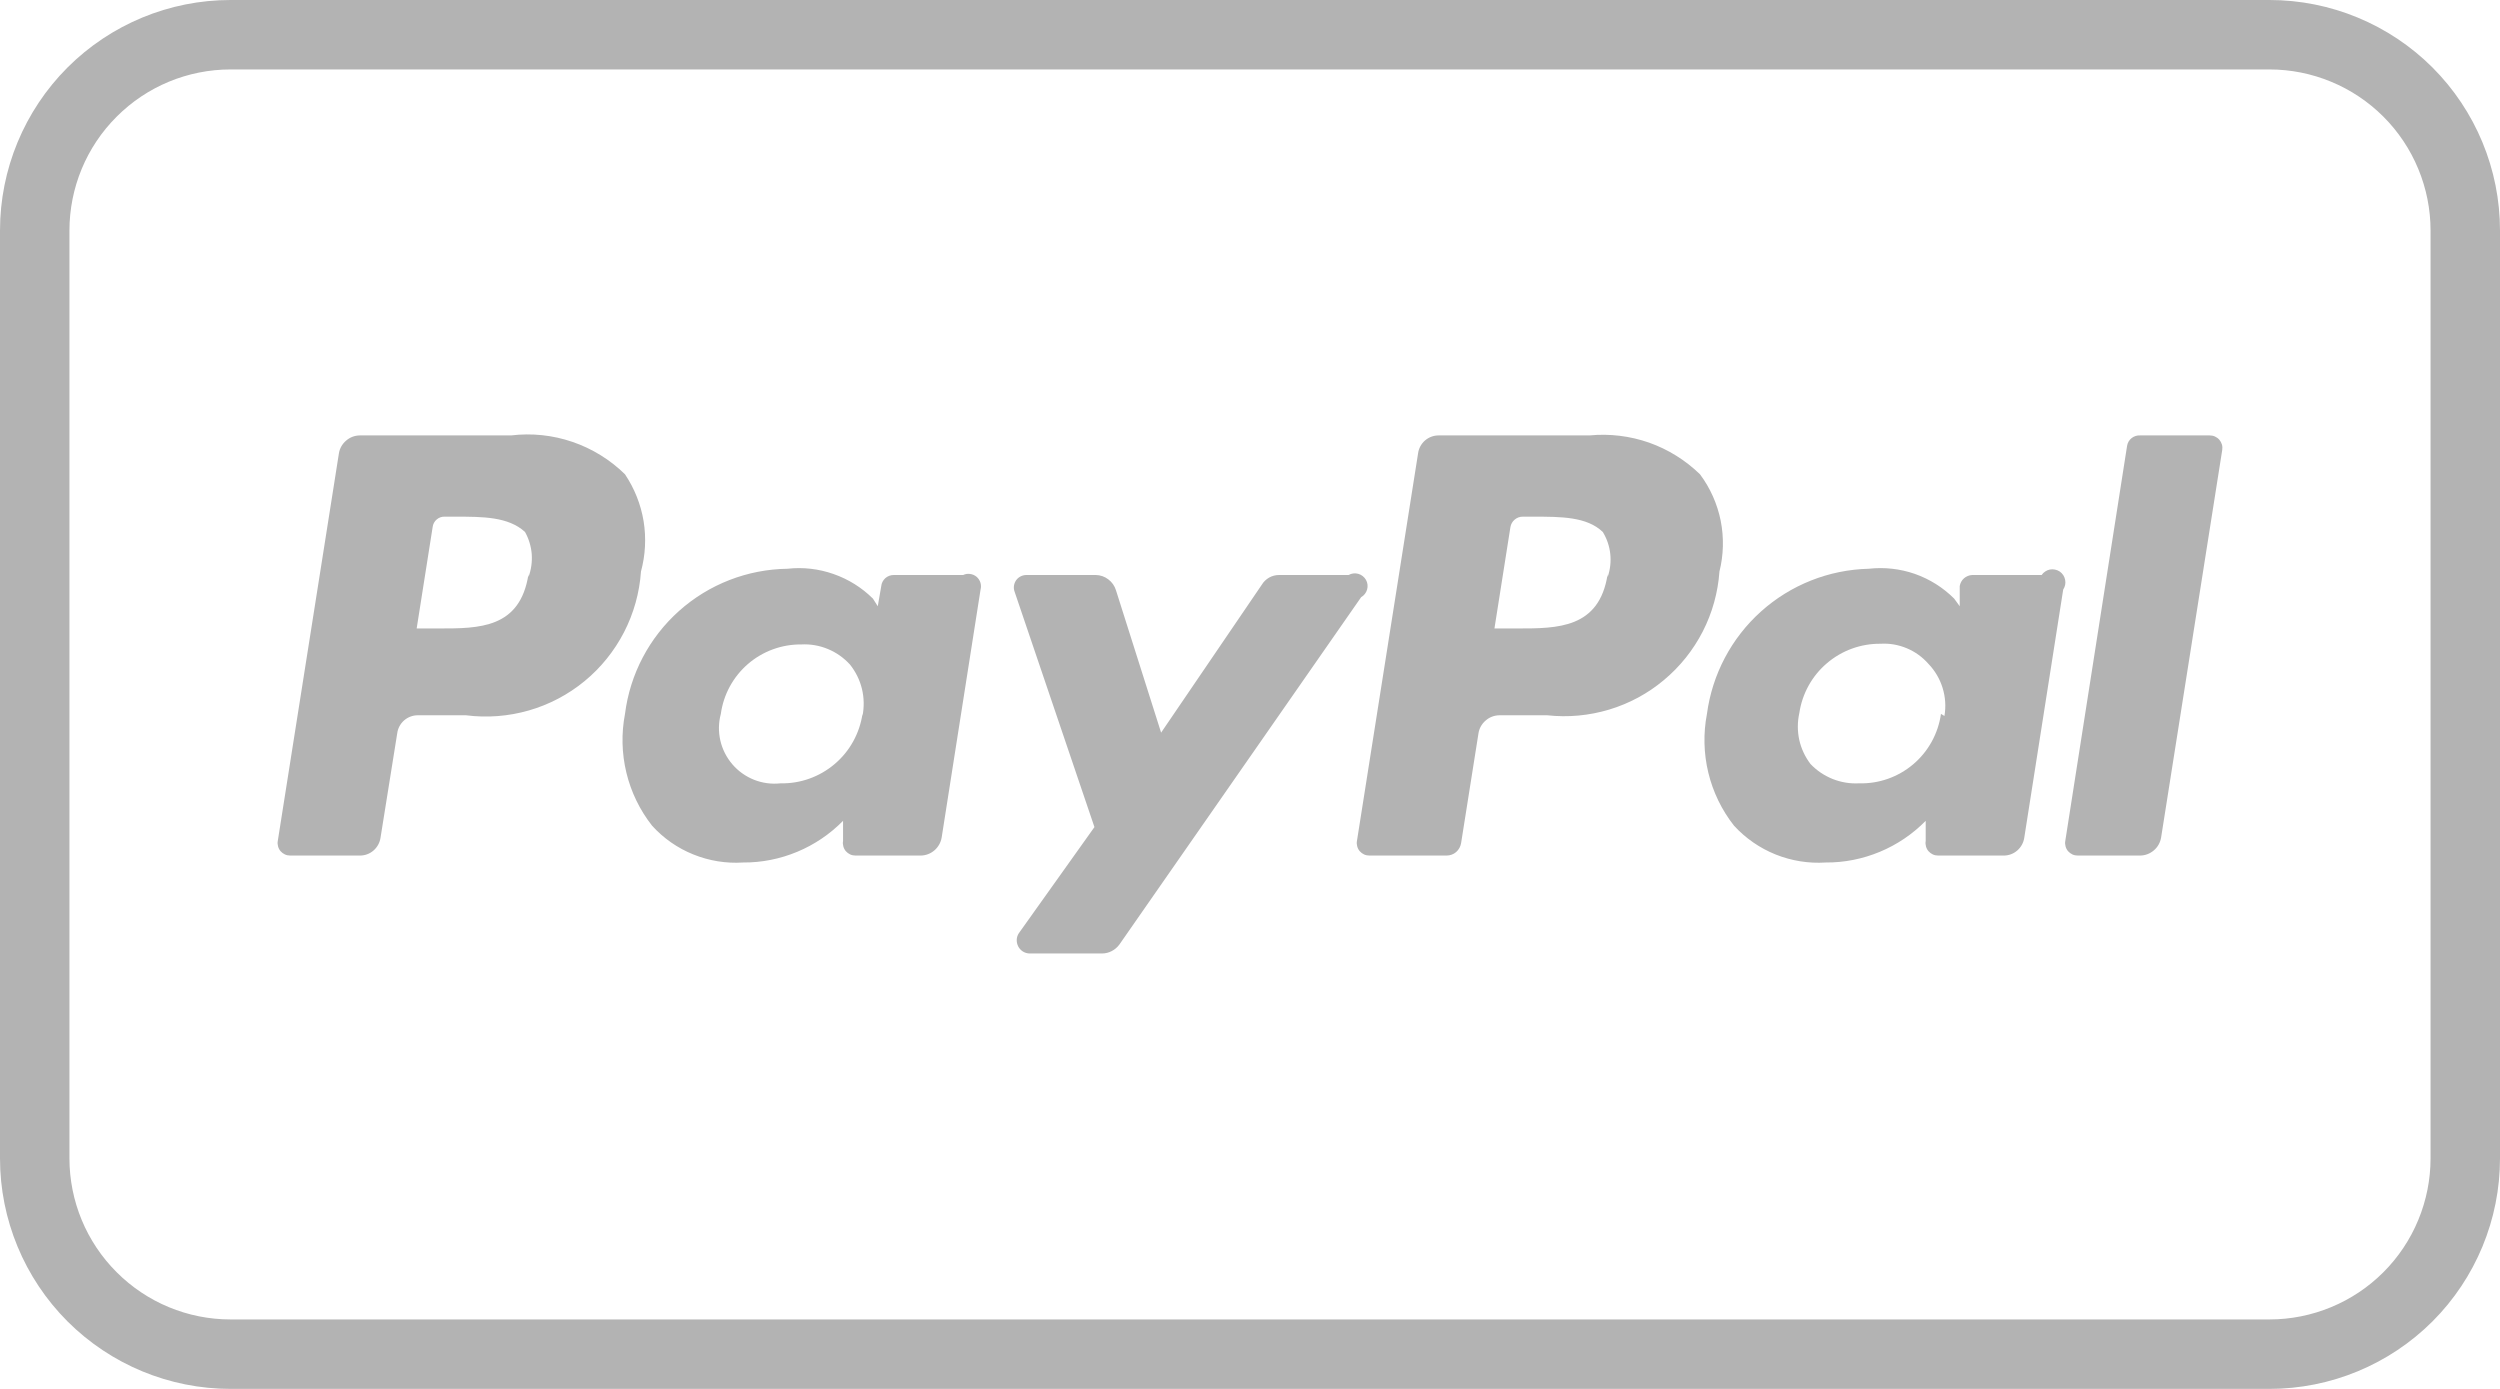
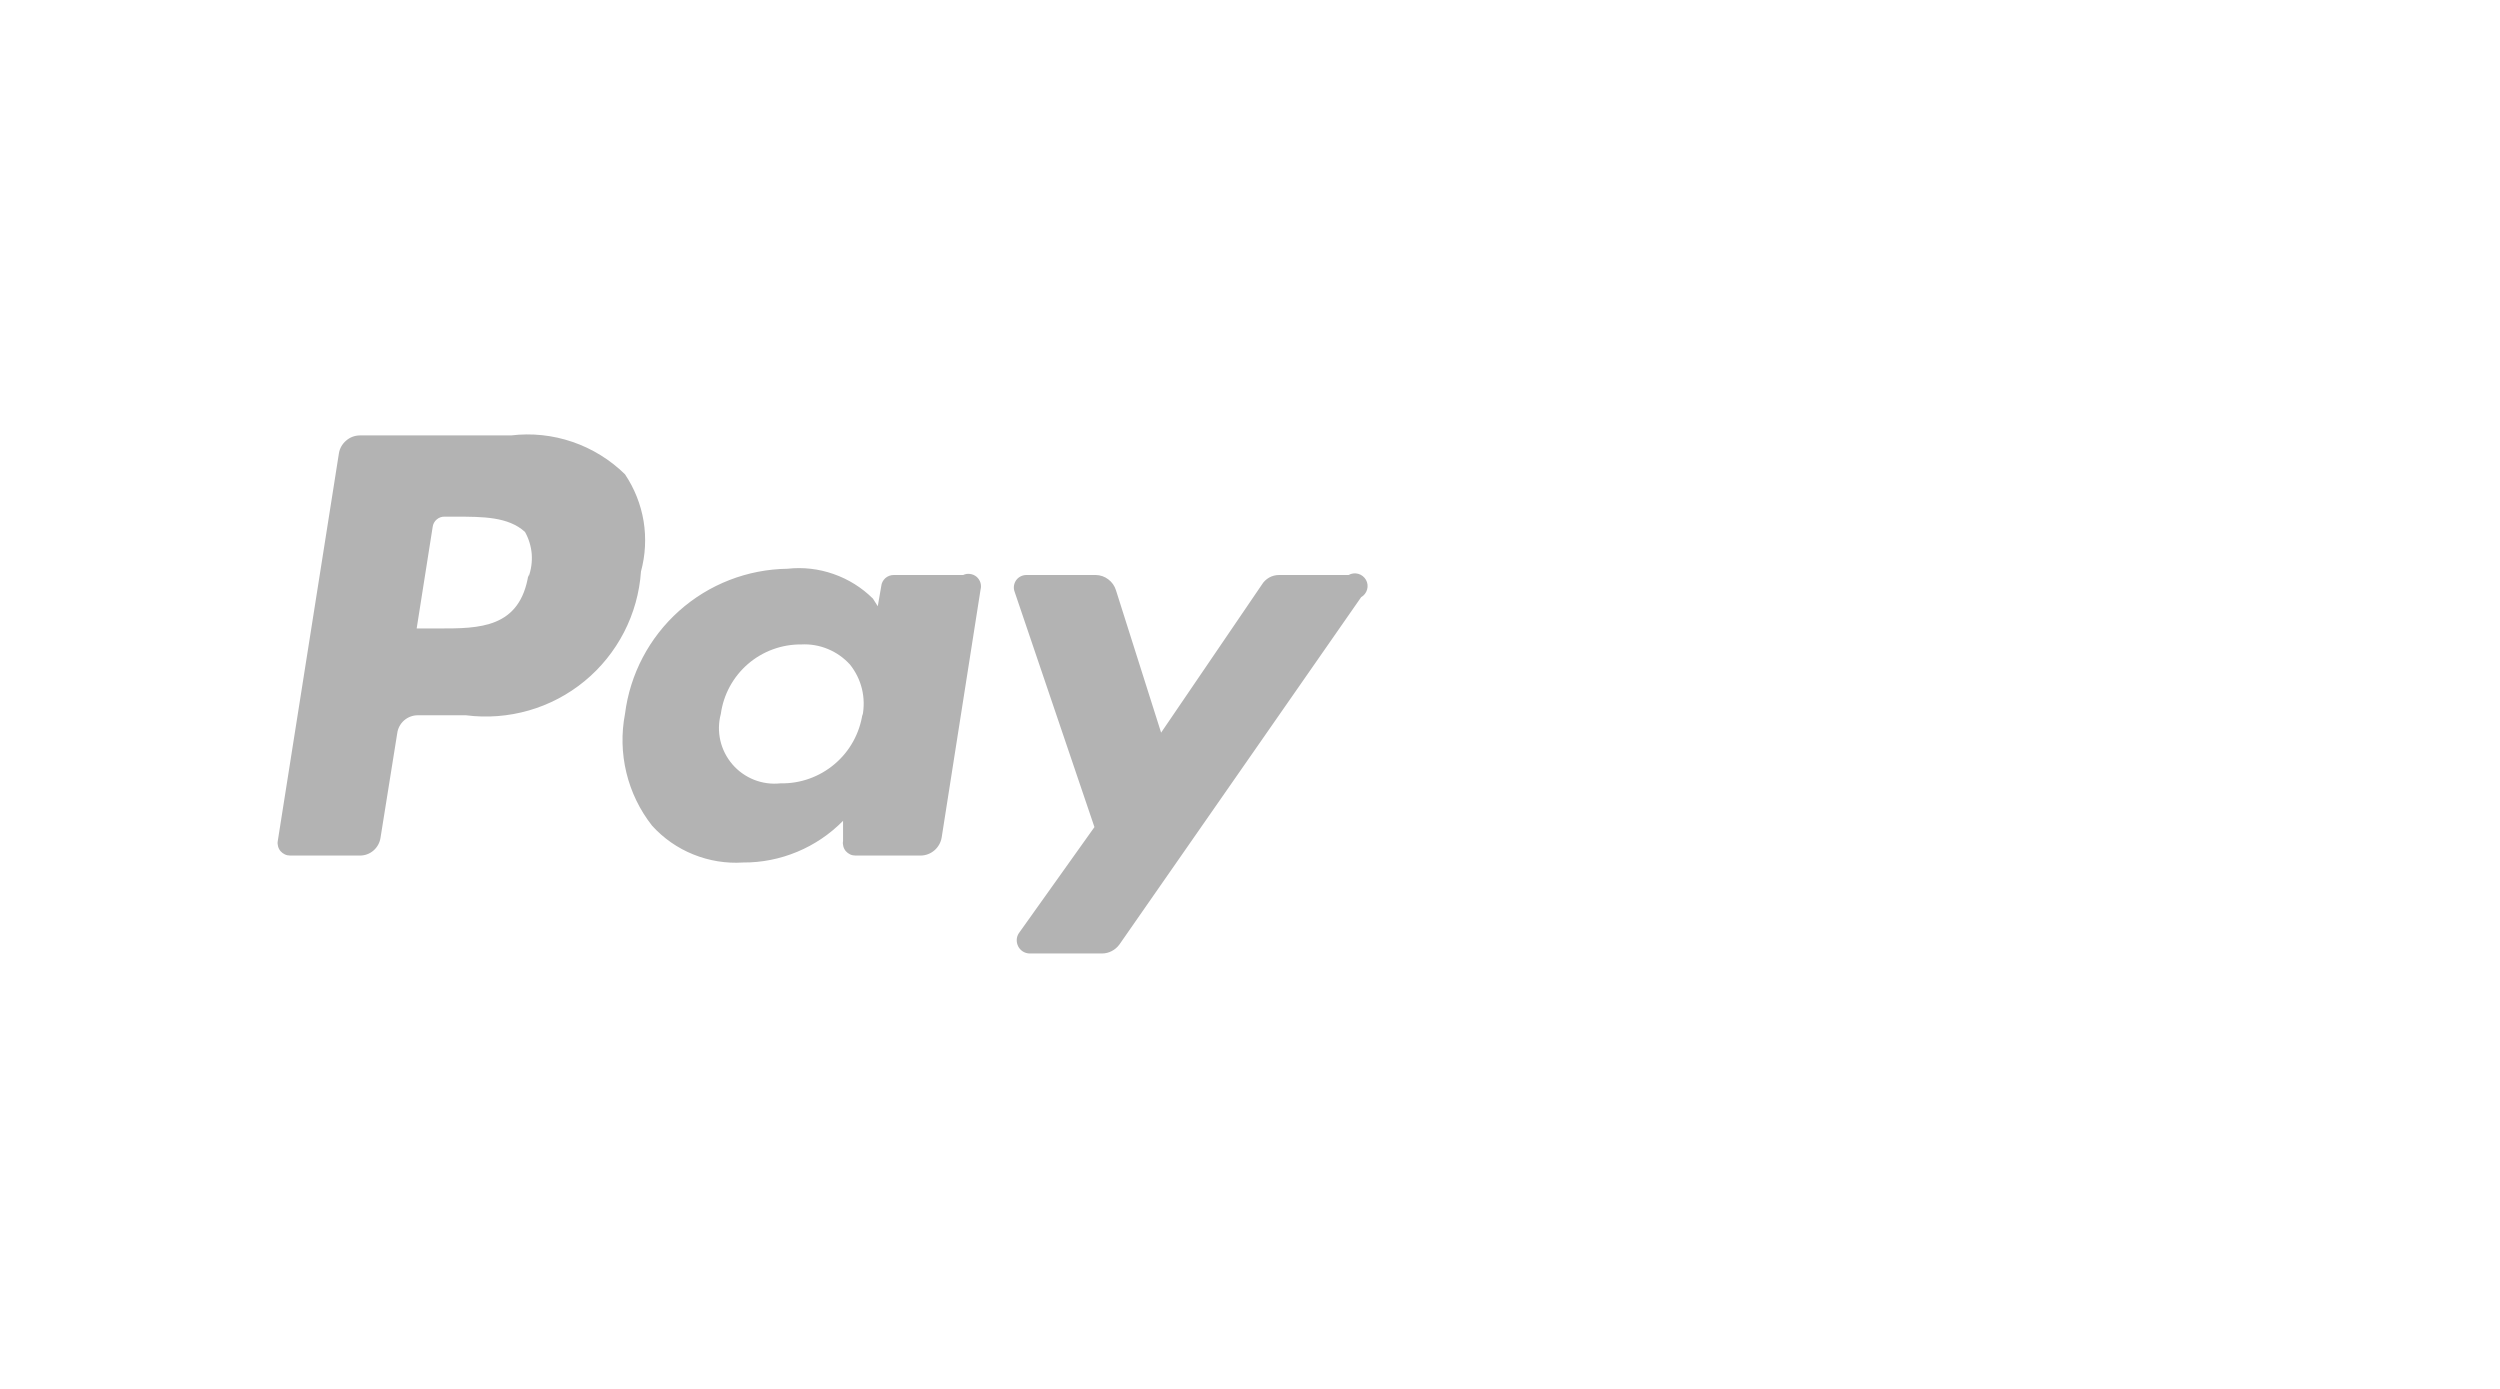
<svg xmlns="http://www.w3.org/2000/svg" width="36" height="20" viewBox="0 0 36 20" fill="none">
-   <path d="M32.68 1C32.985 1 33.286 1.06 33.568 1.177C33.849 1.293 34.105 1.464 34.321 1.68C34.536 1.895 34.707 2.151 34.823 2.432C34.94 2.714 35 3.015 35 3.32V16.68C35 16.985 34.94 17.286 34.823 17.568C34.707 17.849 34.536 18.105 34.321 18.32C34.105 18.536 33.849 18.707 33.568 18.823C33.286 18.94 32.985 19 32.68 19H3.32C2.705 19 2.115 18.756 1.68 18.32C1.244 17.885 1 17.295 1 16.68V3.32C1 2.705 1.244 2.115 1.68 1.68C2.115 1.244 2.705 1 3.32 1H32.68ZM32.68 0H3.32C2.439 0 1.595 0.35 0.972 0.972C0.35 1.595 0 2.439 0 3.32L0 16.68C0 17.561 0.35 18.405 0.972 19.028C1.595 19.65 2.439 20 3.32 20H32.68C33.56 20 34.405 19.65 35.028 19.028C35.65 18.405 36 17.561 36 16.68V3.32C36 2.439 35.65 1.595 35.028 0.972C34.405 0.35 33.56 0 32.68 0Z" fill="#B3B3B3" />
  <path d="M7.36 6.27H5.18C5.107 6.271 5.037 6.298 4.983 6.346C4.928 6.393 4.891 6.458 4.88 6.53L4 12.11C3.995 12.136 3.997 12.163 4.004 12.188C4.011 12.214 4.023 12.237 4.04 12.257C4.058 12.277 4.079 12.293 4.103 12.304C4.127 12.315 4.153 12.32 4.18 12.32H5.18C5.253 12.321 5.324 12.295 5.379 12.247C5.434 12.199 5.47 12.133 5.48 12.06L5.72 10.56C5.729 10.488 5.765 10.421 5.82 10.373C5.876 10.325 5.946 10.299 6.02 10.3H6.71C7.013 10.339 7.32 10.315 7.614 10.231C7.907 10.147 8.181 10.003 8.417 9.809C8.653 9.615 8.846 9.375 8.986 9.104C9.126 8.832 9.209 8.535 9.23 8.23C9.294 7.994 9.307 7.747 9.268 7.505C9.228 7.263 9.136 7.033 9 6.83C8.786 6.62 8.527 6.46 8.243 6.363C7.96 6.266 7.657 6.234 7.36 6.27ZM7.61 8.27C7.49 9.05 6.9 9.05 6.32 9.05H6L6.23 7.59C6.235 7.547 6.256 7.507 6.29 7.479C6.323 7.451 6.366 7.437 6.41 7.44H6.56C6.95 7.44 7.32 7.44 7.56 7.66C7.615 7.758 7.648 7.867 7.657 7.979C7.665 8.092 7.649 8.205 7.61 8.31V8.27ZM13.87 8.28H12.87C12.825 8.28 12.782 8.296 12.749 8.325C12.716 8.355 12.694 8.396 12.69 8.44L12.64 8.73L12.57 8.62C12.41 8.461 12.216 8.34 12.003 8.266C11.79 8.191 11.564 8.165 11.34 8.19C10.763 8.198 10.209 8.413 9.779 8.797C9.349 9.181 9.072 9.708 9 10.28C8.946 10.561 8.953 10.85 9.02 11.127C9.087 11.405 9.213 11.665 9.39 11.89C9.554 12.071 9.757 12.213 9.984 12.304C10.211 12.396 10.456 12.436 10.7 12.42C10.968 12.422 11.233 12.369 11.48 12.266C11.728 12.163 11.952 12.011 12.14 11.82V12.11C12.135 12.136 12.137 12.163 12.144 12.188C12.151 12.214 12.163 12.237 12.18 12.257C12.198 12.277 12.219 12.293 12.243 12.304C12.267 12.315 12.293 12.32 12.32 12.32H13.26C13.332 12.319 13.402 12.292 13.457 12.244C13.511 12.197 13.548 12.132 13.56 12.06L14.12 8.49C14.129 8.457 14.128 8.422 14.118 8.389C14.107 8.356 14.088 8.327 14.062 8.305C14.035 8.283 14.003 8.269 13.969 8.265C13.935 8.26 13.901 8.265 13.87 8.28ZM12.42 10.28C12.378 10.562 12.236 10.819 12.018 11.003C11.801 11.187 11.524 11.286 11.24 11.28C11.111 11.294 10.98 11.277 10.859 11.229C10.738 11.181 10.631 11.105 10.546 11.006C10.462 10.908 10.402 10.79 10.373 10.664C10.344 10.537 10.346 10.405 10.38 10.28C10.418 10.001 10.558 9.745 10.771 9.561C10.985 9.377 11.258 9.277 11.54 9.28C11.671 9.273 11.801 9.296 11.922 9.346C12.043 9.396 12.152 9.473 12.24 9.57C12.322 9.673 12.381 9.792 12.412 9.92C12.443 10.048 12.445 10.181 12.42 10.31V10.28ZM19.42 8.28H18.42C18.369 8.28 18.32 8.292 18.276 8.317C18.232 8.342 18.196 8.377 18.17 8.42L16.72 10.55L16.07 8.5C16.051 8.437 16.012 8.382 15.96 8.343C15.908 8.303 15.845 8.281 15.78 8.28H14.78C14.751 8.28 14.722 8.287 14.697 8.3C14.671 8.313 14.649 8.332 14.632 8.356C14.616 8.379 14.605 8.407 14.601 8.435C14.597 8.464 14.6 8.493 14.61 8.52L15.76 11.91L14.67 13.44C14.652 13.468 14.642 13.5 14.641 13.533C14.64 13.566 14.647 13.598 14.662 13.628C14.677 13.657 14.7 13.682 14.727 13.7C14.755 13.718 14.787 13.728 14.82 13.73H15.87C15.919 13.73 15.967 13.718 16.01 13.695C16.054 13.672 16.091 13.64 16.12 13.6L19.6 8.6C19.642 8.576 19.673 8.536 19.686 8.49C19.7 8.443 19.694 8.392 19.67 8.35C19.646 8.308 19.606 8.276 19.559 8.263C19.512 8.25 19.462 8.256 19.42 8.28Z" fill="#B3B3B3" />
-   <path d="M22.89 6.27H20.72C20.646 6.269 20.576 6.295 20.52 6.343C20.465 6.391 20.429 6.458 20.42 6.53L19.54 12.11C19.535 12.136 19.537 12.163 19.544 12.188C19.551 12.214 19.563 12.237 19.58 12.257C19.598 12.277 19.619 12.293 19.643 12.304C19.667 12.315 19.693 12.32 19.72 12.32H20.83C20.881 12.32 20.93 12.303 20.968 12.27C21.007 12.236 21.032 12.19 21.04 12.14L21.29 10.56C21.301 10.488 21.338 10.423 21.393 10.376C21.447 10.328 21.517 10.301 21.59 10.3H22.28C22.579 10.333 22.883 10.305 23.172 10.218C23.461 10.131 23.729 9.987 23.96 9.793C24.192 9.6 24.382 9.362 24.52 9.093C24.657 8.825 24.739 8.531 24.76 8.23C24.82 7.991 24.826 7.741 24.778 7.498C24.729 7.256 24.628 7.028 24.48 6.83C24.271 6.627 24.021 6.471 23.747 6.374C23.472 6.278 23.179 6.242 22.89 6.27ZM23.15 8.27C23.03 9.05 22.43 9.05 21.85 9.05H21.52L21.75 7.59C21.757 7.548 21.779 7.509 21.812 7.482C21.845 7.454 21.887 7.439 21.93 7.44H22.08C22.48 7.44 22.85 7.44 23.08 7.66C23.139 7.756 23.176 7.865 23.188 7.977C23.2 8.09 23.187 8.203 23.15 8.31V8.27ZM29.4 8.28H28.4C28.356 8.282 28.314 8.299 28.281 8.328C28.248 8.357 28.227 8.397 28.22 8.44V8.73L28.14 8.62C27.98 8.46 27.787 8.339 27.574 8.264C27.361 8.19 27.134 8.165 26.91 8.19C26.336 8.204 25.786 8.422 25.359 8.805C24.932 9.188 24.656 9.711 24.58 10.28C24.526 10.561 24.533 10.85 24.6 11.127C24.667 11.405 24.793 11.665 24.97 11.89C25.136 12.071 25.341 12.213 25.57 12.305C25.798 12.396 26.044 12.436 26.29 12.42C26.558 12.422 26.823 12.369 27.07 12.266C27.318 12.163 27.542 12.011 27.73 11.82V12.11C27.725 12.136 27.727 12.163 27.734 12.188C27.741 12.214 27.753 12.237 27.77 12.257C27.788 12.277 27.809 12.293 27.833 12.304C27.857 12.315 27.883 12.32 27.91 12.32H28.85C28.923 12.321 28.994 12.295 29.049 12.247C29.104 12.199 29.14 12.133 29.15 12.06L29.71 8.49C29.723 8.47 29.733 8.447 29.738 8.423C29.743 8.399 29.743 8.374 29.738 8.35C29.734 8.326 29.724 8.303 29.711 8.282C29.697 8.261 29.68 8.244 29.66 8.23C29.639 8.216 29.616 8.207 29.592 8.202C29.568 8.197 29.543 8.197 29.519 8.201C29.495 8.206 29.472 8.215 29.452 8.229C29.431 8.242 29.413 8.26 29.4 8.28ZM27.95 10.28C27.91 10.563 27.768 10.821 27.551 11.005C27.333 11.19 27.055 11.288 26.77 11.28C26.64 11.287 26.51 11.265 26.389 11.217C26.268 11.168 26.159 11.095 26.07 11C25.992 10.897 25.937 10.779 25.909 10.653C25.882 10.527 25.882 10.396 25.91 10.27C25.951 9.99 26.092 9.734 26.307 9.551C26.522 9.367 26.797 9.267 27.08 9.27C27.209 9.262 27.339 9.285 27.458 9.335C27.578 9.385 27.684 9.462 27.77 9.56C27.864 9.658 27.934 9.777 27.974 9.908C28.014 10.038 28.023 10.176 28 10.31L27.95 10.28ZM30.63 6.42L29.74 12.11C29.735 12.136 29.737 12.163 29.744 12.188C29.751 12.214 29.763 12.237 29.78 12.257C29.798 12.277 29.819 12.293 29.843 12.304C29.867 12.315 29.893 12.32 29.92 12.32H30.82C30.892 12.319 30.962 12.292 31.017 12.244C31.072 12.197 31.108 12.132 31.12 12.06L32 6.48C32.004 6.454 32.003 6.427 31.996 6.402C31.988 6.376 31.976 6.353 31.959 6.333C31.942 6.313 31.92 6.297 31.896 6.286C31.872 6.275 31.846 6.27 31.82 6.27H30.82C30.775 6.267 30.731 6.281 30.696 6.308C30.66 6.336 30.637 6.376 30.63 6.42Z" fill="#B3B3B3" />
</svg>